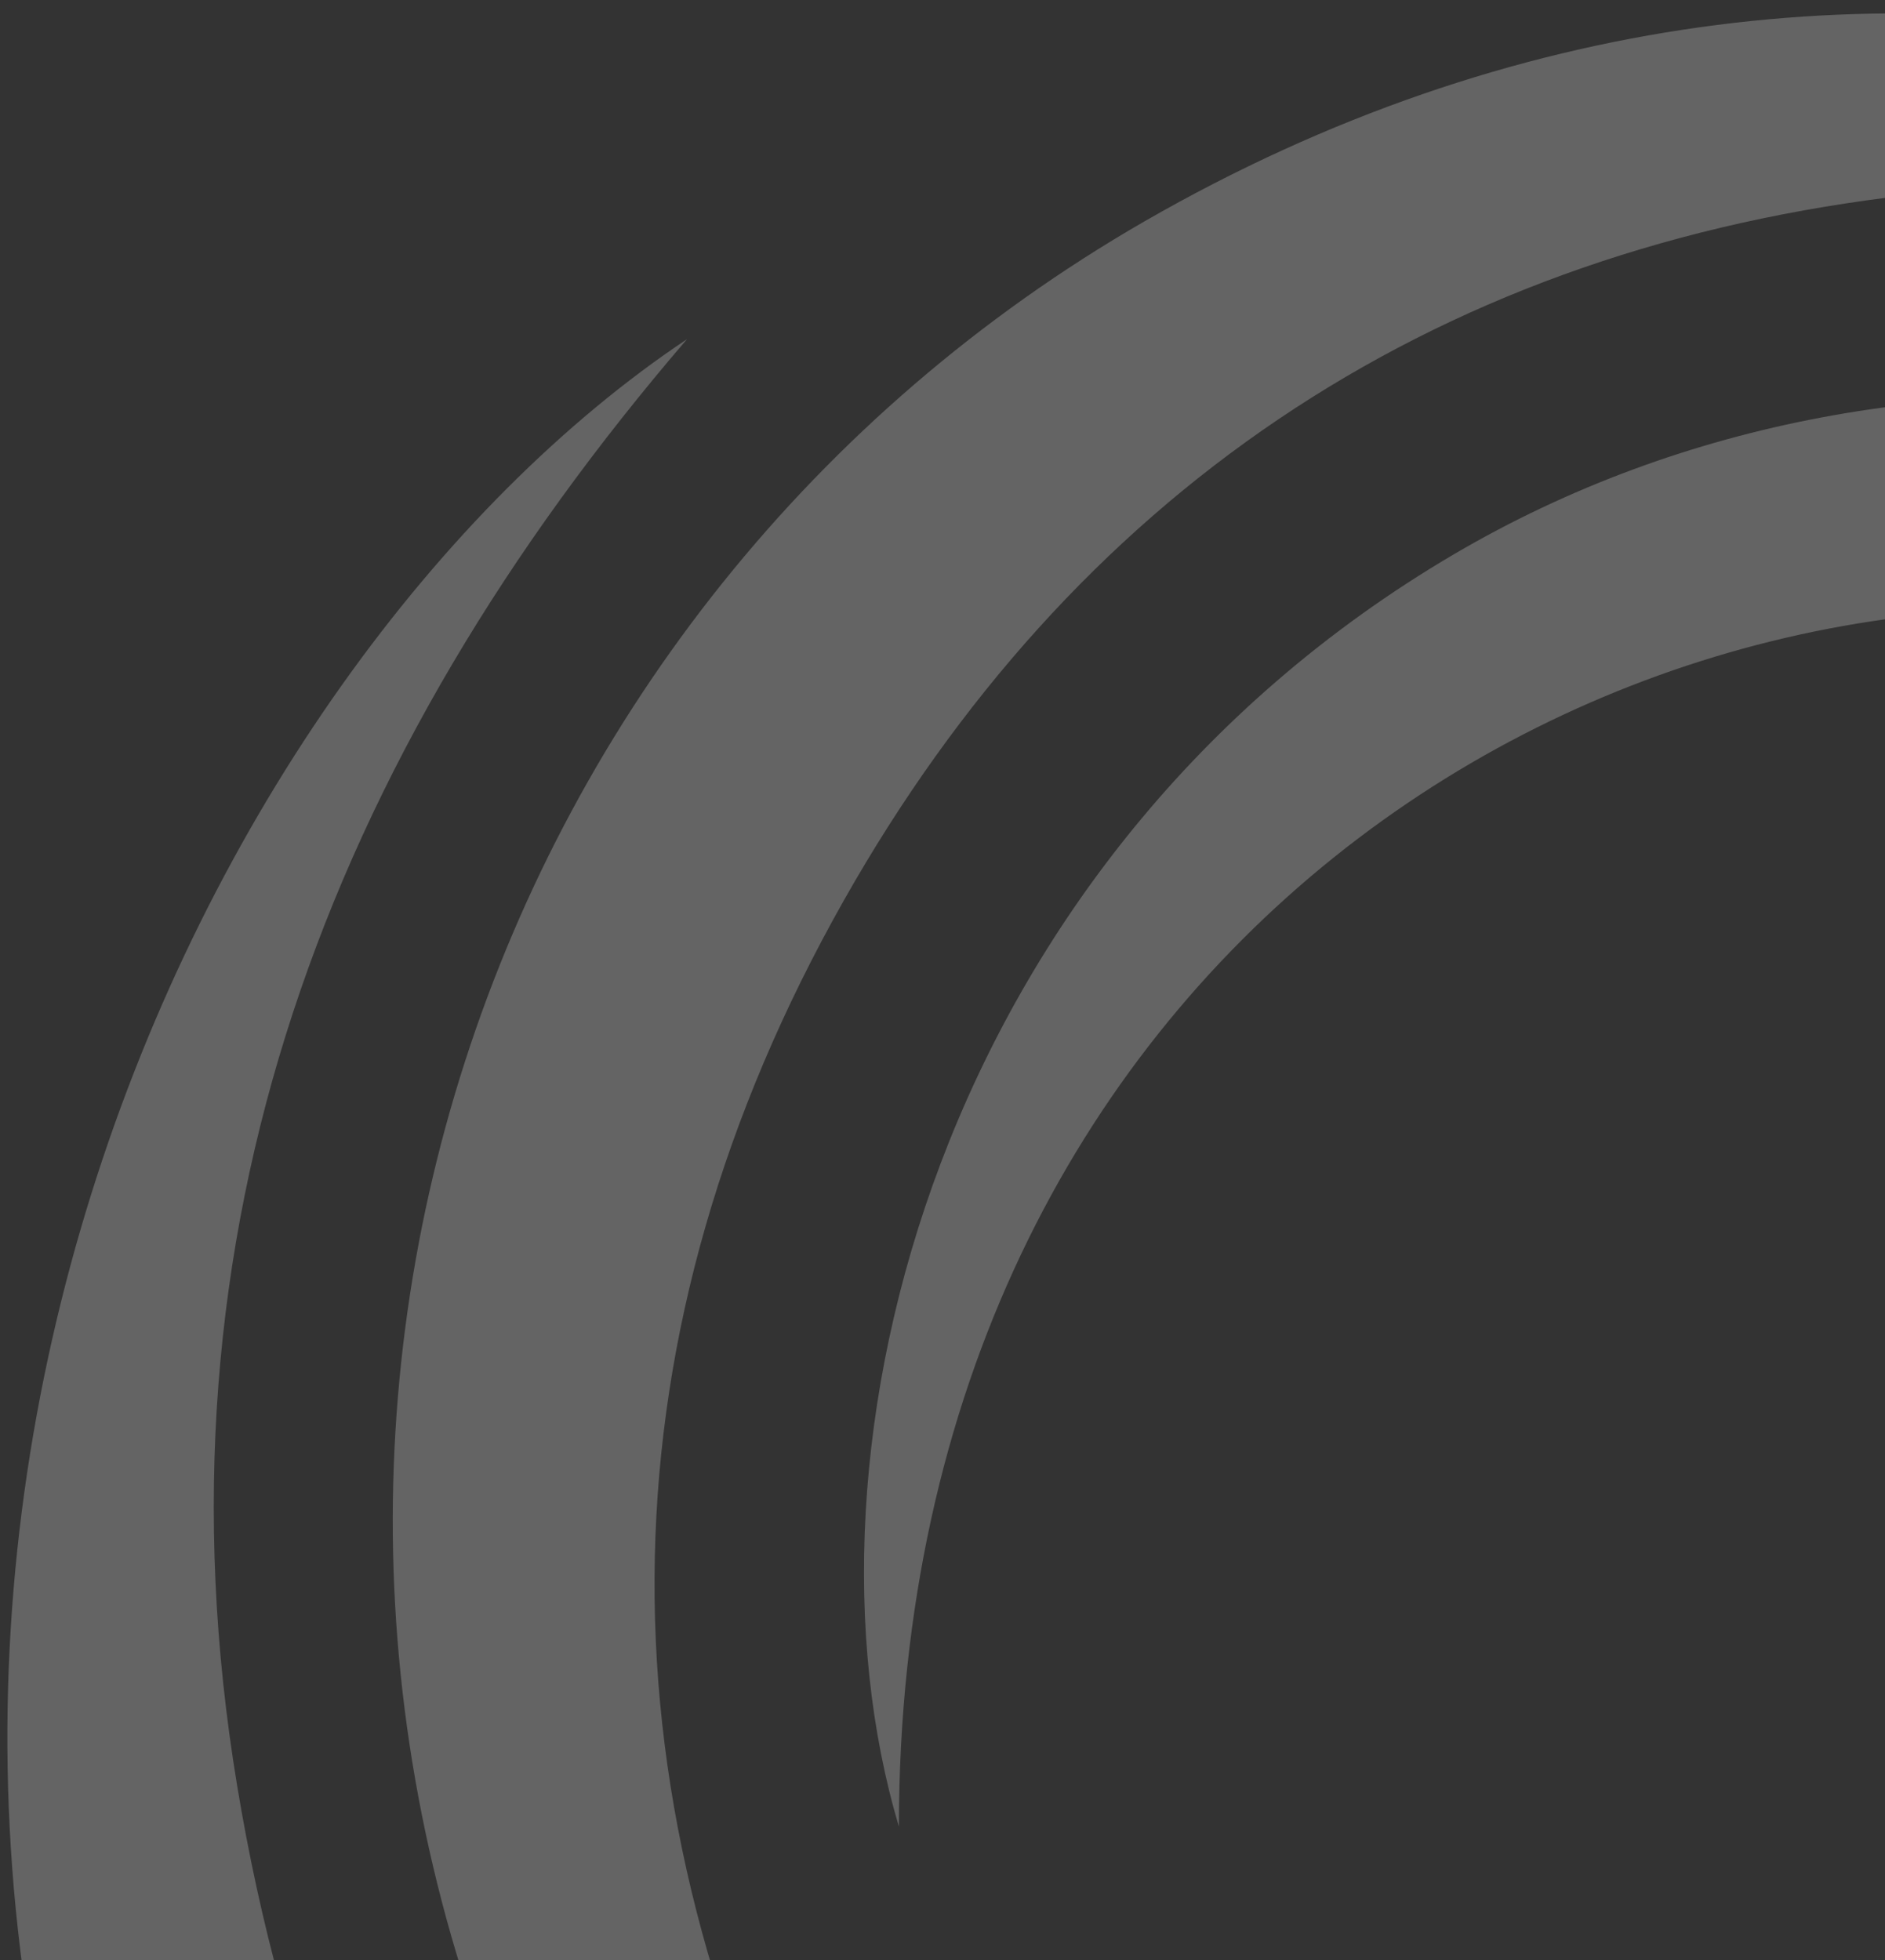
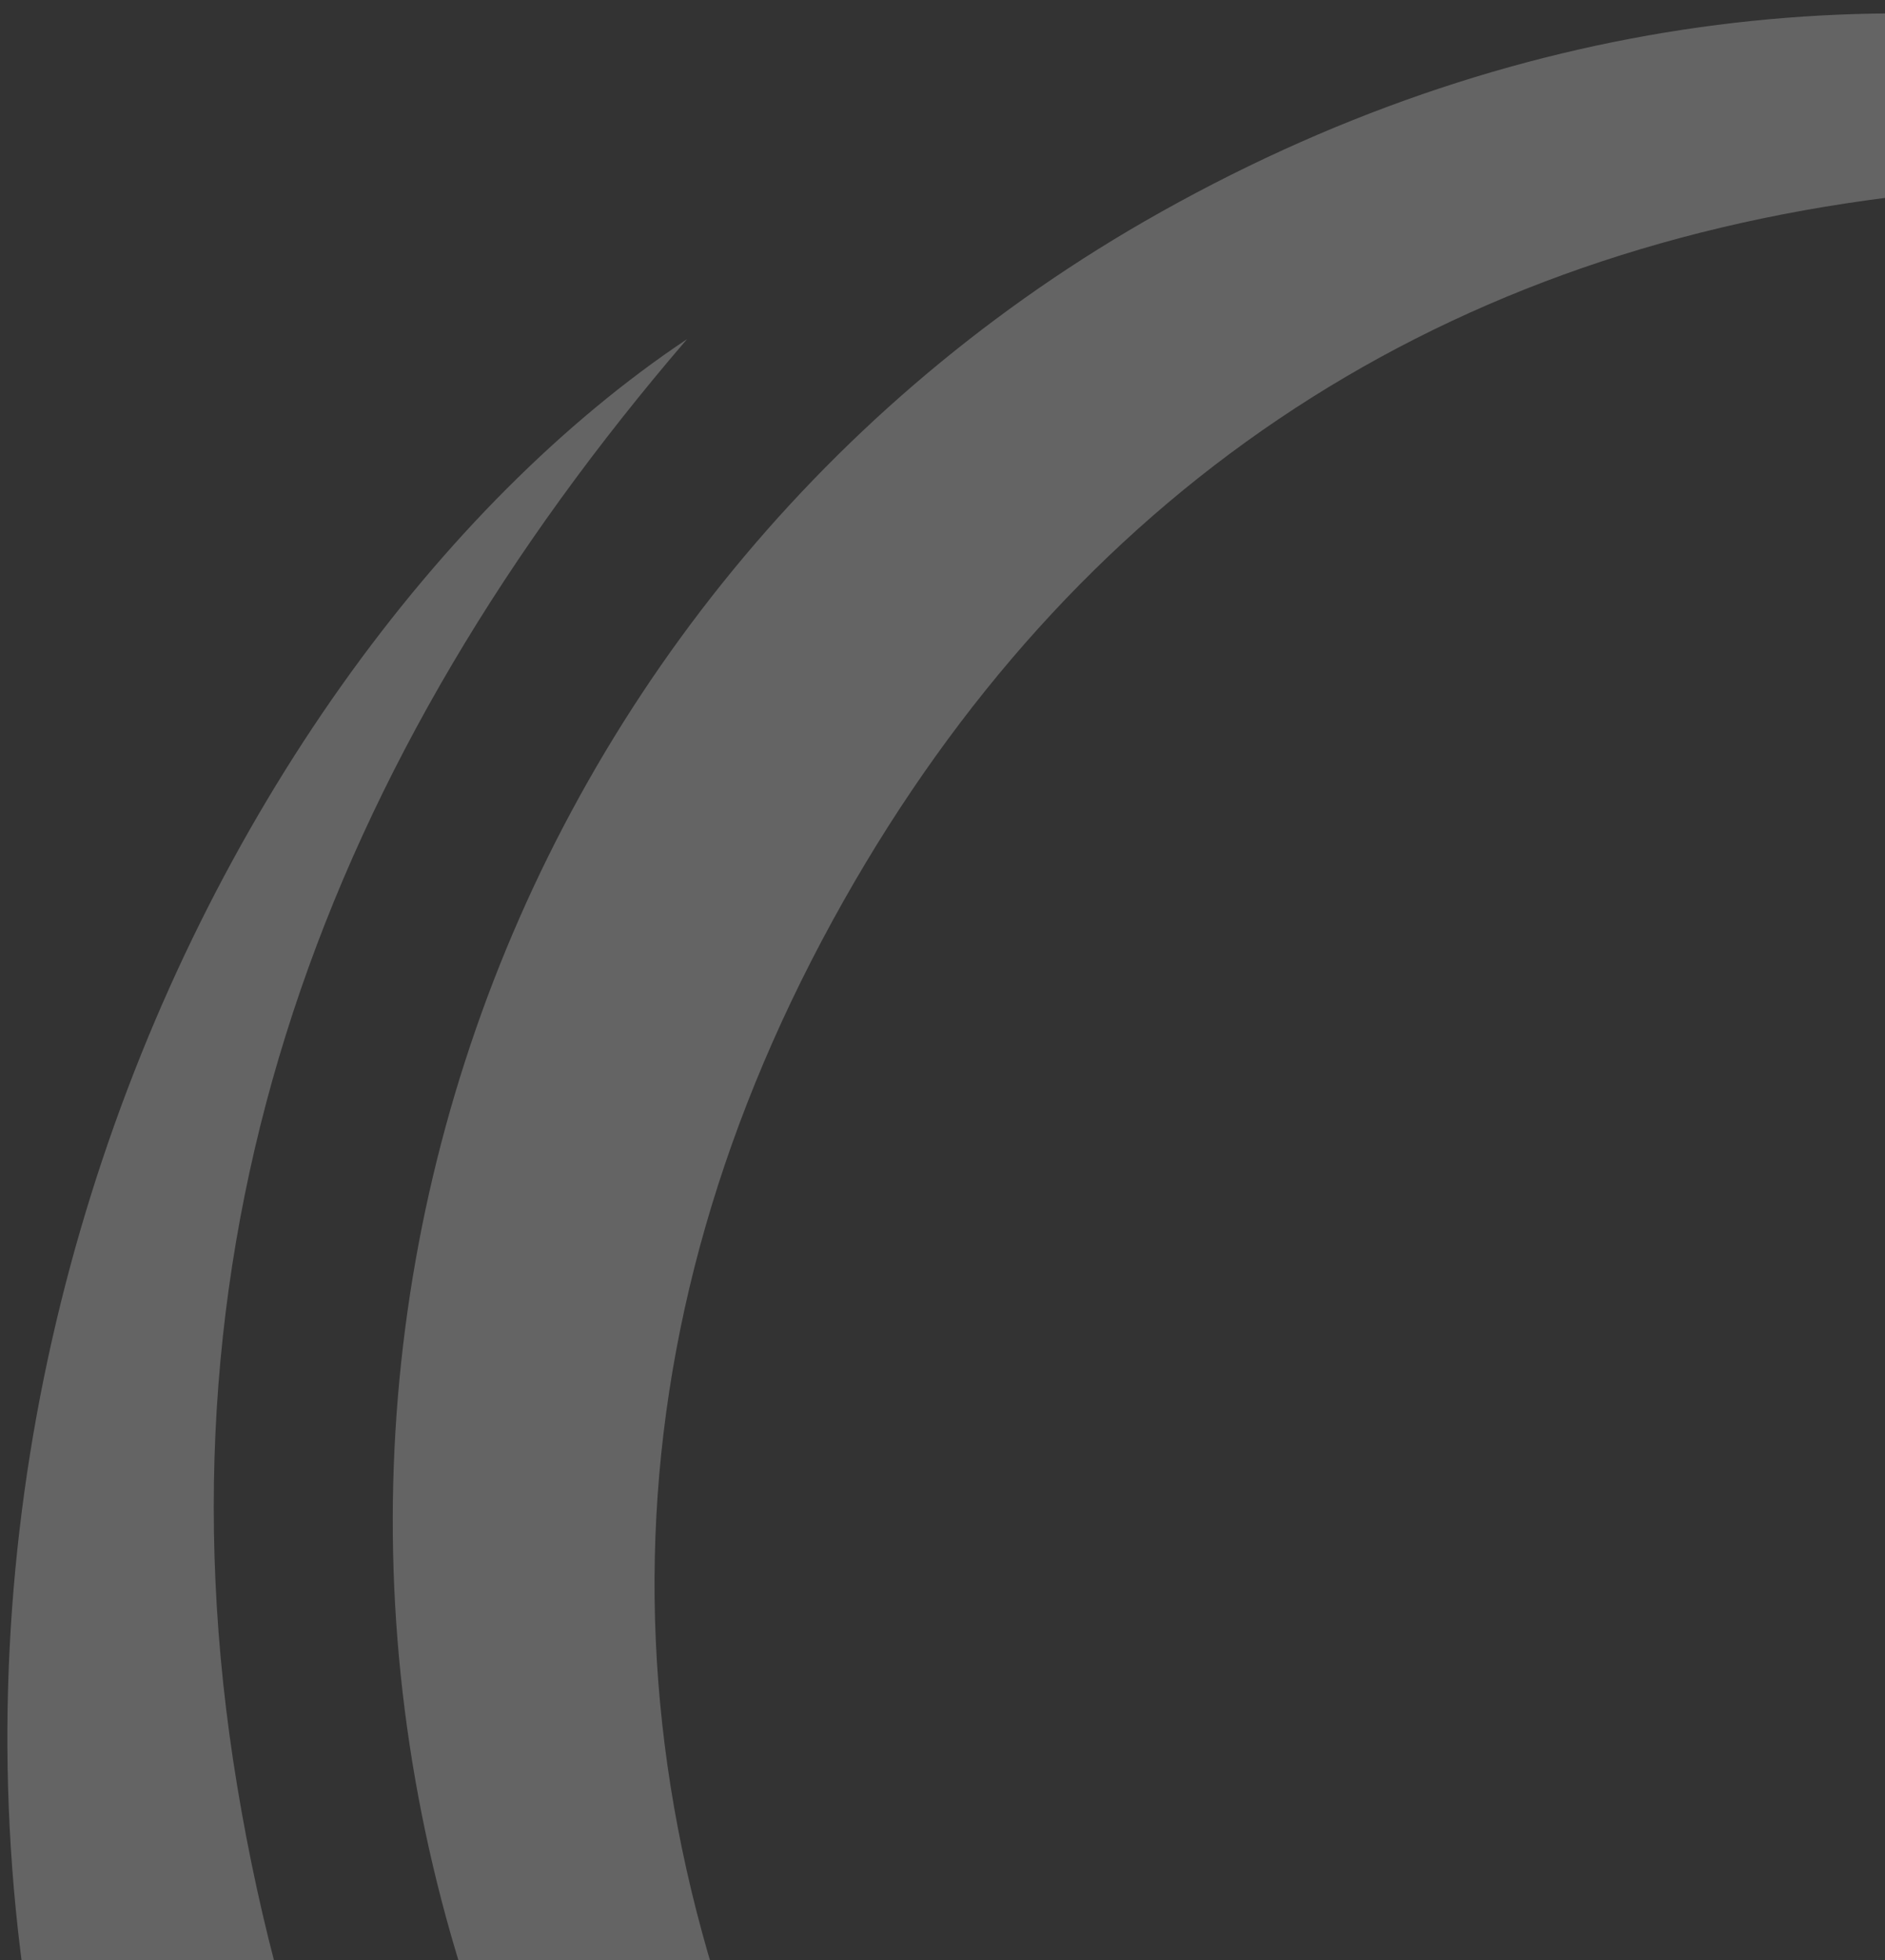
<svg xmlns="http://www.w3.org/2000/svg" width="302" height="314" fill="none">
  <rect width="100%" height="100%" fill="#333333" stroke="none" />
  <g opacity=".24" fill="#fff" clip-path="url(#clip0_413_176)">
    <path d="M576.159 248.905c17.799 104.217-44.789 250.518-191.46 301.513-138.672 48.235-296.337-19.665-357.893-154.843-64.79-142.274 4.503-288.694 83.272-341.256-57.577 67.008-86.716 143.291-72.09 231.676 14.635 88.7 62.318 156.035 142.449 196.93 88.481 45.116 177.993 42.285 263.208-8.805 83.754-50.371 125.211-128.149 132.514-225.215z" />
    <path d="M302.404 480.648c-63.687 10.715-171.94-37.696-216.645-134.379-54.017-116.815-8.5-249.676 97.582-310.8 118.078-67.923 244.51-24.29 309.702 61.516-53.802-50.371-116.96-74.515-190.293-65.377-74.213 9.296-130.963 47.89-167.549 112.61-38.992 69.018-40.189 140.988-4.783 211.81 35.241 70.669 96.08 108.41 171.986 124.62z" />
-     <path d="M144.014 292.591c-17.964-60.29 6.22-155.22 88.932-203.813 73.388-43.093 172.626-30.047 232.708 31.961 61.595 63.598 70.195 161.158 23.784 232.377 23.091-53.88 22.238-107.485-4.866-158.991-27.512-52.25-71.608-83.832-130.081-94.097-95.009-16.809-210.389 52.219-210.477 192.563z" />
  </g>
  <defs>
    <clipPath id="clip0_413_176">
      <path fill="#fff" d="M0 0h578.2v565.1H0z" />
    </clipPath>
  </defs>
</svg>